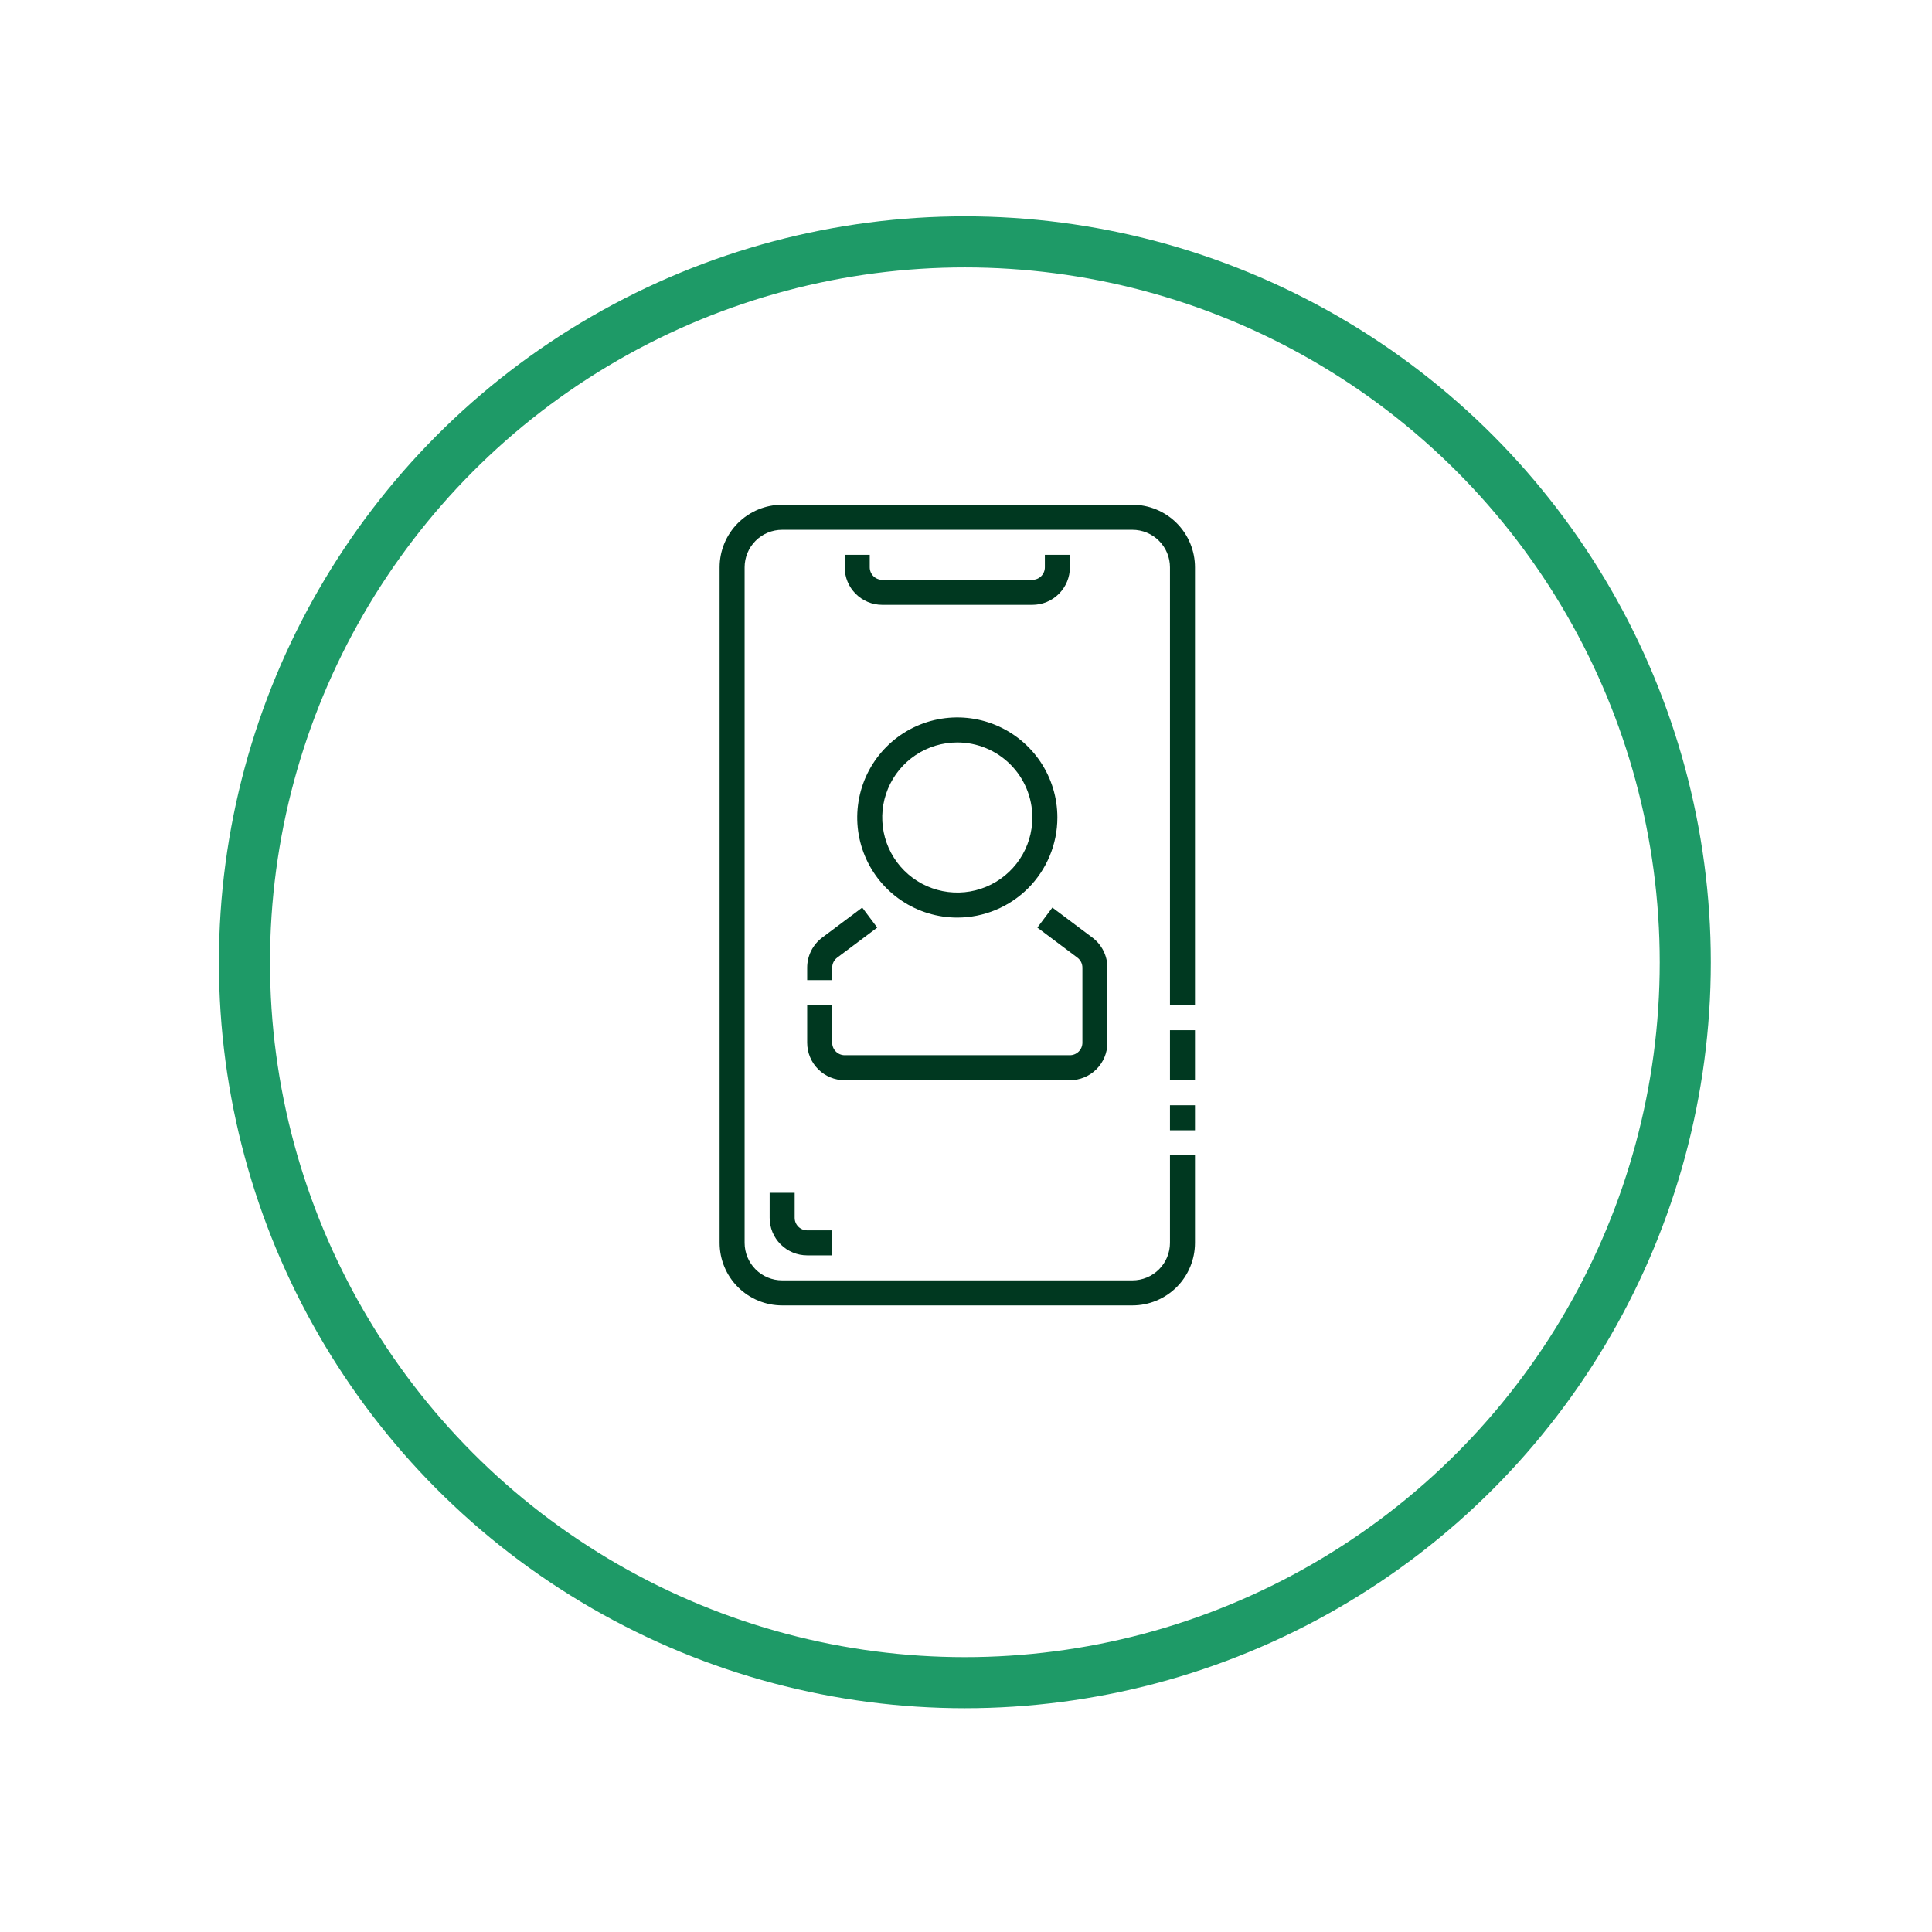
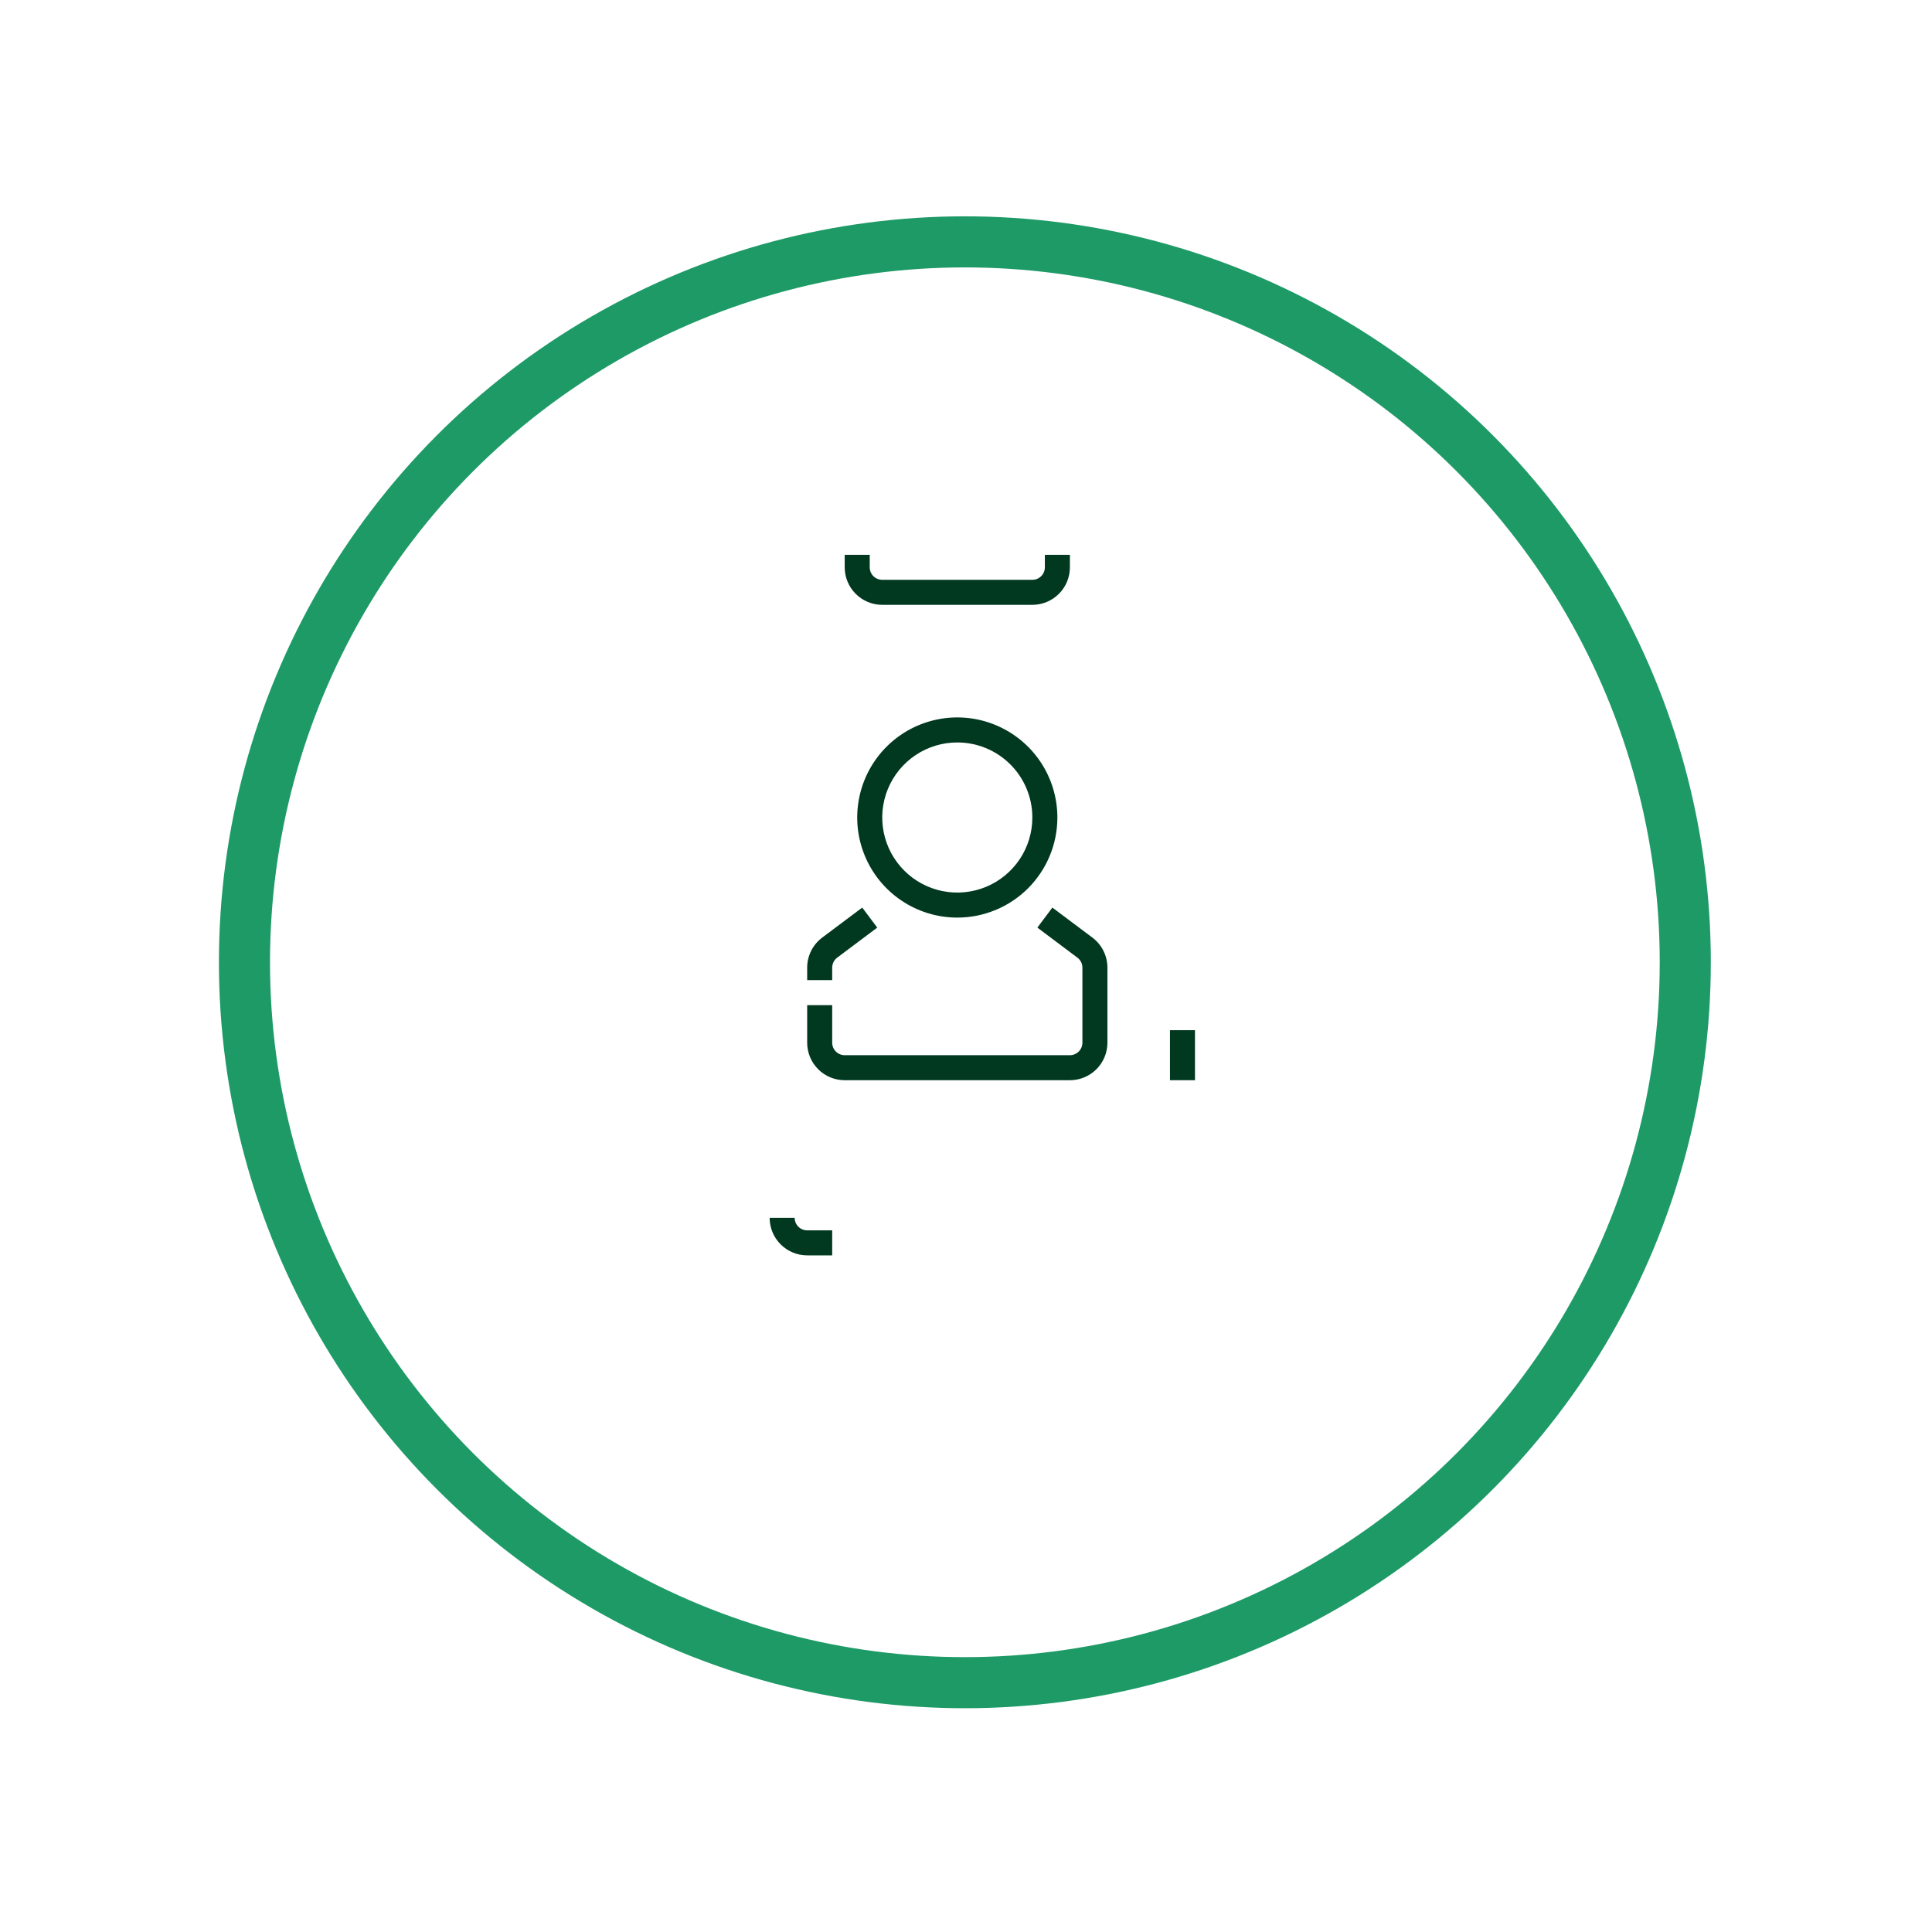
<svg xmlns="http://www.w3.org/2000/svg" width="111" height="111" viewBox="0 0 111 111" fill="none">
  <g filter="url(#filter0_d)">
    <circle cx="55.435" cy="51.857" r="41.39" fill="white" stroke="#1E9A67" stroke-width="2.935" />
  </g>
-   <path d="M68.656 63.5H67.219V64.938H68.656V63.5Z" fill="#003820" />
  <path d="M68.656 59.188H67.219V62.062H68.656V59.188Z" fill="#003820" />
-   <path d="M65.062 75H44.938C43.984 75 43.07 74.621 42.396 73.947C41.722 73.273 41.344 72.359 41.344 71.406V32.594C41.344 31.641 41.722 30.727 42.396 30.053C43.07 29.379 43.984 29 44.938 29H65.062C66.016 29 66.93 29.379 67.604 30.053C68.278 30.727 68.656 31.641 68.656 32.594V57.75H67.219V32.594C67.219 32.022 66.992 31.473 66.587 31.069C66.183 30.665 65.634 30.438 65.062 30.438H44.938C44.366 30.438 43.817 30.665 43.413 31.069C43.008 31.473 42.781 32.022 42.781 32.594V71.406C42.781 71.978 43.008 72.527 43.413 72.931C43.817 73.335 44.366 73.562 44.938 73.562H65.062C65.634 73.562 66.183 73.335 66.587 72.931C66.992 72.527 67.219 71.978 67.219 71.406V66.375H68.656V71.406C68.656 72.359 68.278 73.273 67.604 73.947C66.93 74.621 66.016 75 65.062 75Z" fill="#003820" />
-   <path d="M47.812 72.125H46.375C45.803 72.125 45.255 71.898 44.85 71.493C44.446 71.089 44.219 70.541 44.219 69.969V68.531H45.656V69.969C45.656 70.159 45.732 70.342 45.867 70.477C46.002 70.612 46.184 70.688 46.375 70.688H47.812V72.125Z" fill="#003820" />
+   <path d="M47.812 72.125H46.375C45.803 72.125 45.255 71.898 44.85 71.493C44.446 71.089 44.219 70.541 44.219 69.969H45.656V69.969C45.656 70.159 45.732 70.342 45.867 70.477C46.002 70.612 46.184 70.688 46.375 70.688H47.812V72.125Z" fill="#003820" />
  <path d="M59.312 34.75H50.688C50.116 34.75 49.567 34.523 49.163 34.118C48.758 33.714 48.531 33.166 48.531 32.594V31.875H49.969V32.594C49.969 32.784 50.044 32.967 50.179 33.102C50.314 33.237 50.497 33.312 50.688 33.312H59.312C59.503 33.312 59.686 33.237 59.821 33.102C59.956 32.967 60.031 32.784 60.031 32.594V31.875H61.469V32.594C61.469 33.166 61.242 33.714 60.837 34.118C60.433 34.523 59.884 34.75 59.312 34.75Z" fill="#003820" />
  <path d="M55 52.719C53.863 52.719 52.751 52.382 51.806 51.75C50.86 51.118 50.123 50.22 49.688 49.169C49.252 48.118 49.139 46.962 49.361 45.847C49.582 44.732 50.13 43.707 50.934 42.903C51.738 42.099 52.763 41.551 53.878 41.329C54.994 41.107 56.15 41.221 57.2 41.656C58.251 42.092 59.149 42.829 59.781 43.774C60.413 44.72 60.75 45.831 60.75 46.969C60.75 48.494 60.144 49.956 59.066 51.035C57.987 52.113 56.525 52.719 55 52.719ZM55 42.656C54.147 42.656 53.313 42.909 52.604 43.383C51.895 43.857 51.342 44.53 51.016 45.318C50.689 46.106 50.604 46.974 50.77 47.81C50.937 48.647 51.347 49.415 51.951 50.018C52.554 50.621 53.322 51.032 54.159 51.198C54.995 51.365 55.862 51.279 56.65 50.953C57.438 50.627 58.112 50.074 58.586 49.365C59.06 48.656 59.312 47.822 59.312 46.969C59.312 45.825 58.858 44.728 58.049 43.919C57.241 43.111 56.144 42.656 55 42.656Z" fill="#003820" />
  <path d="M61.469 62.062H48.531C47.959 62.062 47.411 61.835 47.007 61.431C46.602 61.026 46.375 60.478 46.375 59.906V57.75H47.812V59.906C47.812 60.097 47.888 60.279 48.023 60.414C48.158 60.549 48.341 60.625 48.531 60.625H61.469C61.659 60.625 61.842 60.549 61.977 60.414C62.112 60.279 62.188 60.097 62.188 59.906V55.594C62.188 55.482 62.161 55.372 62.112 55.272C62.062 55.172 61.989 55.086 61.9 55.019L59.6 53.294L60.462 52.144L62.763 53.869C63.03 54.069 63.248 54.33 63.397 54.629C63.547 54.929 63.625 55.259 63.625 55.594V59.906C63.625 60.478 63.398 61.026 62.993 61.431C62.589 61.835 62.041 62.062 61.469 62.062Z" fill="#003820" />
  <path d="M47.812 56.312H46.375V55.594C46.375 55.259 46.453 54.929 46.603 54.629C46.752 54.33 46.97 54.069 47.237 53.869L49.538 52.144L50.4 53.294L48.1 55.019C48.011 55.086 47.938 55.172 47.888 55.272C47.839 55.372 47.812 55.482 47.812 55.594V56.312Z" fill="#003820" />
  <defs>
    <filter id="filter0_d" x="0.578" y="0.429" width="109.715" height="109.714" filterUnits="userSpaceOnUse" color-interpolation-filters="sRGB">
      <feFlood flood-opacity="0" result="BackgroundImageFix" />
      <feColorMatrix in="SourceAlpha" type="matrix" values="0 0 0 0 0 0 0 0 0 0 0 0 0 0 0 0 0 0 127 0" result="hardAlpha" />
      <feOffset dy="3.429" />
      <feGaussianBlur stdDeviation="6" />
      <feComposite in2="hardAlpha" operator="out" />
      <feColorMatrix type="matrix" values="0 0 0 0 0 0 0 0 0 0 0 0 0 0 0 0 0 0 0.25 0" />
      <feBlend mode="normal" in2="BackgroundImageFix" result="effect1_dropShadow" />
      <feBlend mode="normal" in="SourceGraphic" in2="effect1_dropShadow" result="shape" />
    </filter>
  </defs>
</svg>